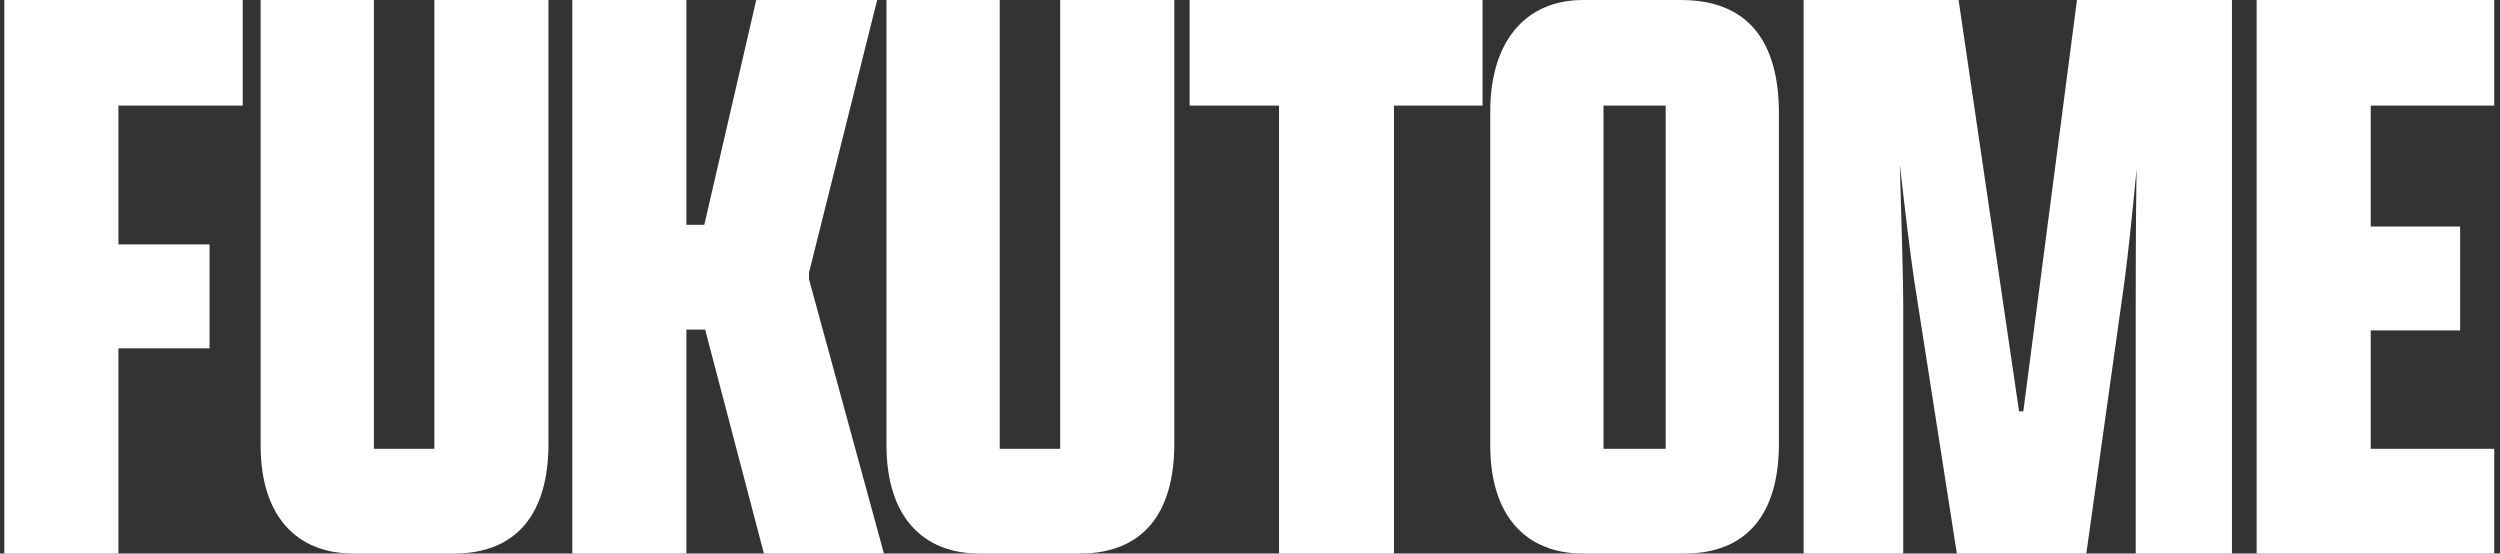
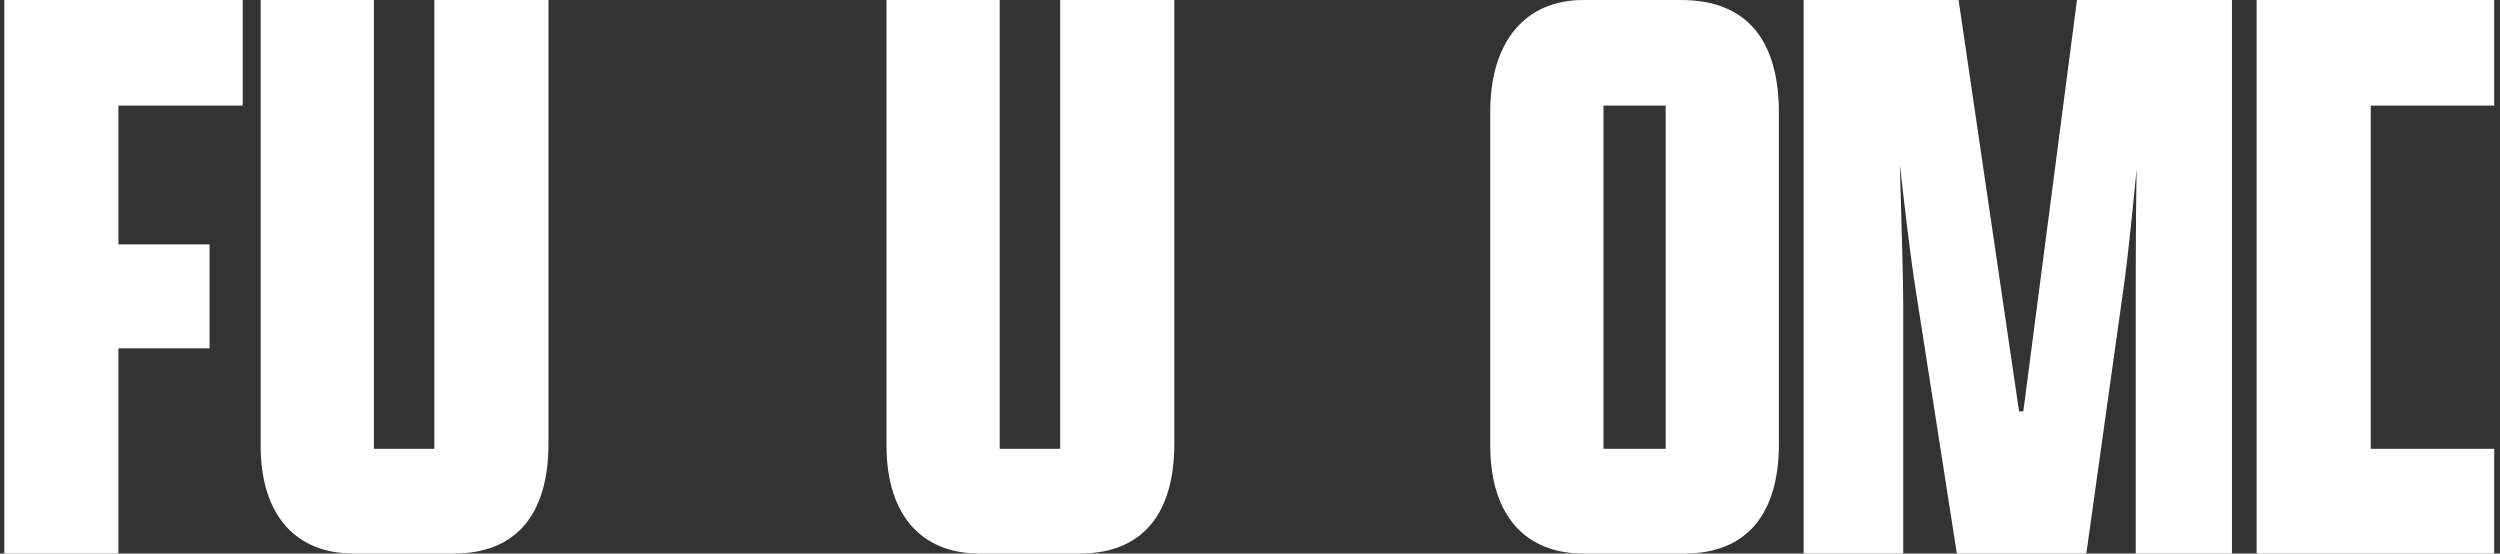
<svg xmlns="http://www.w3.org/2000/svg" width="271" height="60" viewBox="0 0 271 60" fill="none">
  <rect x="0" y="0" width="271" height="60" fill="#333333" stroke="none" />
  <path d="M0.467 0.003H26.312V11.449H12.838V26.496H22.715V37.758H12.838V60.003H0.467V0.003Z" fill="white" />
  <path d="M59.453 0.003V48.096C59.453 55.757 55.945 60.003 49.206 60.003H38.315C32.222 60.003 28.253 56.034 28.253 48.281V0.003H40.53V48.649H47.084V0.003H59.453Z" fill="white" />
-   <path d="M62.038 60.003V0.003H74.407V24.372H76.346L81.976 0.003H95.084L87.699 29.541V30.279L95.818 60.003H82.807L76.438 35.727H74.407V60.003H62.038Z" fill="white" />
  <path d="M127.297 0.003V48.096C127.297 55.757 123.79 60.003 117.051 60.003H106.159C100.067 60.003 96.097 56.034 96.097 48.281V0.003H108.369V48.649H114.924V0.003H127.297Z" fill="white" />
-   <path d="M138.647 11.449H128.955V0.003H160.708V11.449H151.108V60.003H138.647V11.449Z" fill="white" />
  <path d="M161.543 48.28V12.096C161.543 4.525 165.327 0.003 171.604 0.003H182.22C189.512 0.003 192.835 4.525 192.835 12.28V48.095C192.835 55.757 189.327 60.003 182.584 60.003H171.604C165.512 60.003 161.543 56.033 161.543 48.28ZM180.559 11.449H173.82V48.649H180.559V11.449Z" fill="white" />
  <path d="M231.512 32.957C231.512 30.372 231.512 24.649 231.604 18.373C231.142 23.173 230.681 27.604 230.311 30.373L226.157 60.003H212.122L207.512 30.465C207.051 27.419 206.496 22.711 205.942 17.818C206.128 24.372 206.312 30.465 206.312 32.957V60.003H195.512V0.003H212.312L218.866 44.588H219.327L225.143 0.003H241.943V60.003H231.512V32.957Z" fill="white" />
-   <path d="M244.619 0.003H270.373V11.449H256.988V24.557H266.68V35.818H256.988V48.649H270.373V60.003H244.619V0.003Z" fill="white" />
+   <path d="M244.619 0.003H270.373V11.449H256.988V24.557H266.68H256.988V48.649H270.373V60.003H244.619V0.003Z" fill="white" />
</svg>